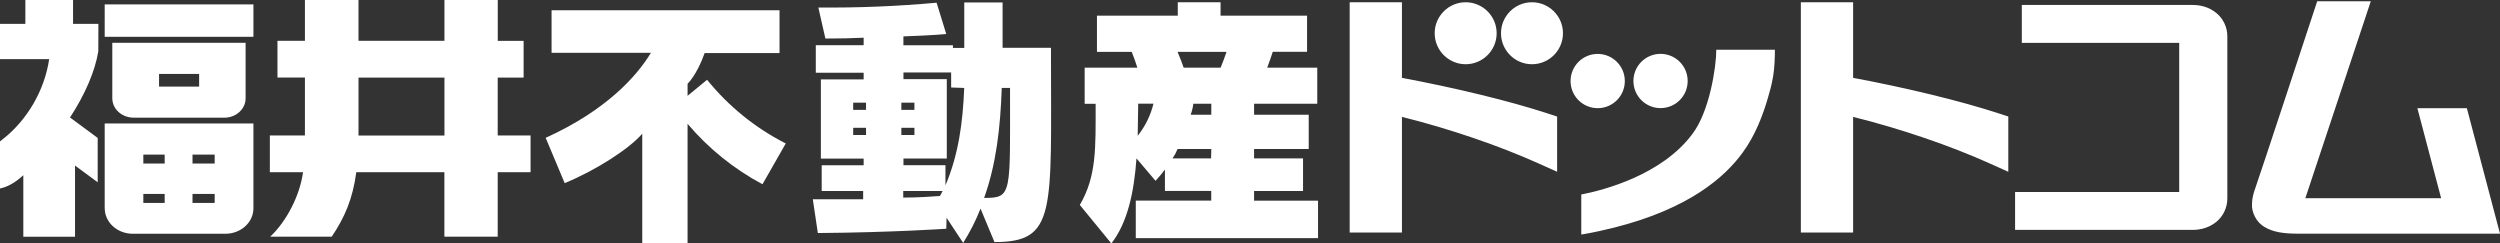
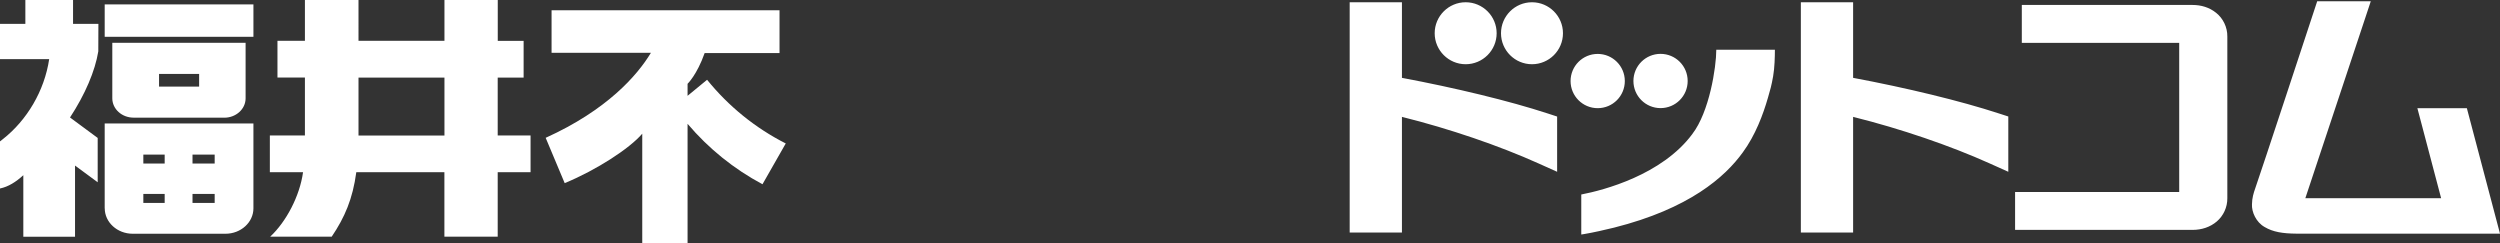
<svg xmlns="http://www.w3.org/2000/svg" id="_レイヤー_2" viewBox="0 0 453.48 44.15">
  <rect x="0" y="0" width="453.48" height="44.15" fill="#333333" stroke="none" />
  <defs>
    <style>.cls-1{fill:#fff;}</style>
  </defs>
  <g id="_01">
    <path class="cls-1" d="m265.86,11.65c3.1,0,5.62-2.52,5.62-5.62s-2.52-5.62-5.62-5.62-5.62,2.52-5.62,5.62,2.52,5.62,5.62,5.62Zm35.35,7.96c2.72,0,4.92-2.2,4.92-4.92s-2.2-4.92-4.92-4.92-4.92,2.2-4.92,4.92,2.2,4.92,4.92,4.92ZM13.24,0H4.6v4.33H0v6.4h8.92c-.86,5.76-4.05,11.1-8.39,14.5l-.53.42v8.54c1.51-.31,2.9-1.19,4.23-2.41v11.16h9.38v-12.91l4.11,3.03v-8.04l-5.02-3.71c2.74-4.18,4.55-8.43,5.13-11.99l.02-4.99h-4.6V0Zm425.25,19.62l.81,3.06,3.5,13.27c-6.6,0-21.5,0-24.63,0,.58-1.75,10.81-32.52,10.81-32.52l1.06-3.2h-9.72l-.55,1.67s-9.81,29.81-10.69,32.27c-.29.82-.58,1.75-.59,2.88-.08,1.38.74,3.26,2.3,4.13,1.51.9,3.29,1.18,5.72,1.2,4.69,0,27.75,0,33.81,0h3.16l-6.01-22.75h-8.98ZM19,37.79c0,2.54,2.28,4.61,5.07,4.61h16.83c2.8,0,5.07-2.07,5.07-4.61v-15.4h-26.98v15.4Zm15.92-9.75h4.02v1.63h-4.02v-1.63Zm0,7.14h4.02v1.63h-4.02v-1.63Zm-8.92-7.14h3.87v1.63h-3.87v-1.63Zm0,7.14h3.87v1.63h-3.87v-1.63ZM90.29,14.08h4.69v-6.67h-4.69V0h-9.67v7.4h-15.59V0h-9.72v7.4h-4.98v6.67h4.98v10.5h-6.36v6.67h6.02c-.6,4.33-3.05,8.98-5.96,11.69h11.16c2.37-3.51,3.81-6.86,4.46-11.69h15.98v11.69h9.67v-11.69h5.96v-6.67h-5.96v-10.5Zm-9.67,10.5h-15.59v-10.5h15.59v10.5ZM397.72.9h-30.98v6.87h28.55v27.06h-29.77s0,6.87,0,6.87h32.2c1.63,0,3.19-.5,4.39-1.53,1.19-1.01,1.93-2.58,1.91-4.21V6.64c.03-1.72-.8-3.34-2.03-4.31-1.22-.99-2.73-1.43-4.27-1.43ZM40.69,21.35c2.13,0,3.86-1.58,3.86-3.51V7.76h-24.18v10.07c0,1.94,1.73,3.51,3.86,3.51h16.45Zm-11.84-7.94h7.27v2.3h-7.27v-2.3Zm-9.86-6.74h26.98V.8h-26.98v5.87Zm287.98,17.65c-5.5,7.4-16.06,10.18-20.14,10.96v7.26l.56-.09c1.52-.25,3.83-.77,5.39-1.16,13.61-3.43,20.11-9.16,23.35-13.65,2.29-3.12,3.68-6.86,4.56-9.91.44-1.52.63-2.14.94-3.89.27-1.53.32-3.56.32-4.82h-10.63c0,3.18-1.26,11.29-4.35,15.29Zm-52.67-10.2V.41h-9.48v41.77h9.48v-20.98c8.69,2.16,17.69,5.26,24.72,8.42l3.43,1.54v-10.02l-1.68-.55c-7.02-2.3-16.88-4.67-26.48-6.47Zm81.84,0V.41h-9.48v41.77h9.48v-20.98c8.69,2.16,17.69,5.26,24.72,8.42l3.43,1.54v-10.03l-1.67-.54c-7.02-2.3-16.88-4.67-26.48-6.47ZM277.89.41c-3.1,0-5.62,2.52-5.62,5.62s2.52,5.62,5.62,5.62,5.62-2.52,5.62-5.62-2.52-5.62-5.62-5.62Zm16.84,14.29c0-2.71-2.2-4.92-4.92-4.92s-4.92,2.2-4.92,4.92,2.2,4.92,4.92,4.92,4.92-2.2,4.92-4.92Z" />
    <path class="cls-1" d="m138.31,33.42c-5.18-2.76-9.79-6.48-13.59-10.96v21.64h-8.22v-19.85c-2.28,2.67-8.22,6.55-14.07,8.97l-3.45-8.22c11.11-5.03,16.59-11.28,19.09-15.42h-18.02V1.86h41.35v7.76h-13.58c-1.41,3.98-3.1,5.58-3.1,5.58v2.18l3.54-2.91c3.89,4.81,8.75,8.75,14.27,11.55l-4.22,7.4Z" />
-     <path class="cls-1" d="m180.39,43.91l-2.53-6.07c-.85,2.17-1.91,4.25-3.15,6.22l-3.01-4.56-.05,1.99s-9.85.68-23.3.78l-.91-6.12h9.13v-1.51h-7.52v-4.66h7.61v-1.21h-7.76v-14.37h7.76v-1.21h-8.68v-4.99h8.68v-1.36c-2.04.1-4.32.15-6.94.15l-1.28-5.63c7.16.07,14.32-.22,21.45-.87l1.75,5.68s-2.24.24-7.77.43v1.61h8.98v.48h2.06V.45h6.95v8.22h8.78v1.21c0,28.59,1,34.03-10.25,34.03Zm-23.3-25.29h-2.33v1.31h2.33v-1.31Zm0,4.56h-2.33v1.31h2.33v-1.31Zm8.78-4.56h-2.37v1.31h2.37v-1.31Zm0,4.56h-2.37v1.31h2.37v-1.31Zm6.66-7.3v-2.74h-8.65v1.21h7.86v14.41h-7.86v1.21h7.62v3.65c2.37-5.59,3.15-11.36,3.4-17.67l-2.37-.08Zm-8.69,18.75v1.21c2.82,0,5.19-.19,6.66-.29.18-.3.34-.6.48-.91h-7.14Zm17.87-18.68c-.25,7.3-1.02,13.88-3.2,19.95,5.14,0,4.7-.58,4.7-19.95h-1.5Z" />
-     <path class="cls-1" d="m206.02,43.18v-6.79h13.69v-1.75h-8.4v-3.88c-.53.71-1.1,1.39-1.71,2.04l-3.45-4.07c-.44,6.16-1.64,11.7-4.56,15.43l-5.72-6.98c3.06-5.24,2.87-10.34,2.87-18.35h-1.99v-6.55h9.56c-.25-.79-.68-2.05-1.02-2.87h-6.31V2.84h14.66V.41h7.76v2.43h15.69v6.56h-6.22c-.24.78-.68,1.99-1.01,2.87h9.08v6.55h-11.46v1.99h9.91v6.22h-9.91v1.7h8.88v5.92h-8.88v1.75h11.6v6.79h-33.06Zm.44-24.37c0,1.9-.09,3.88-.09,5.82,1.36-1.71,2.34-3.7,2.86-5.82h-2.77Zm13.26,8.22h-6.12c-.24.6-.55,1.17-.91,1.7h6.99l.04-1.7Zm-6.12-17.62c.44,1.01.82,2.04,1.11,2.87h6.7c.34-.79.82-2.14,1.07-2.87h-8.88Zm6.12,9.41h-3.26c-.08.68-.25,1.35-.48,1.99h3.74v-1.99Z" />
  </g>
</svg>